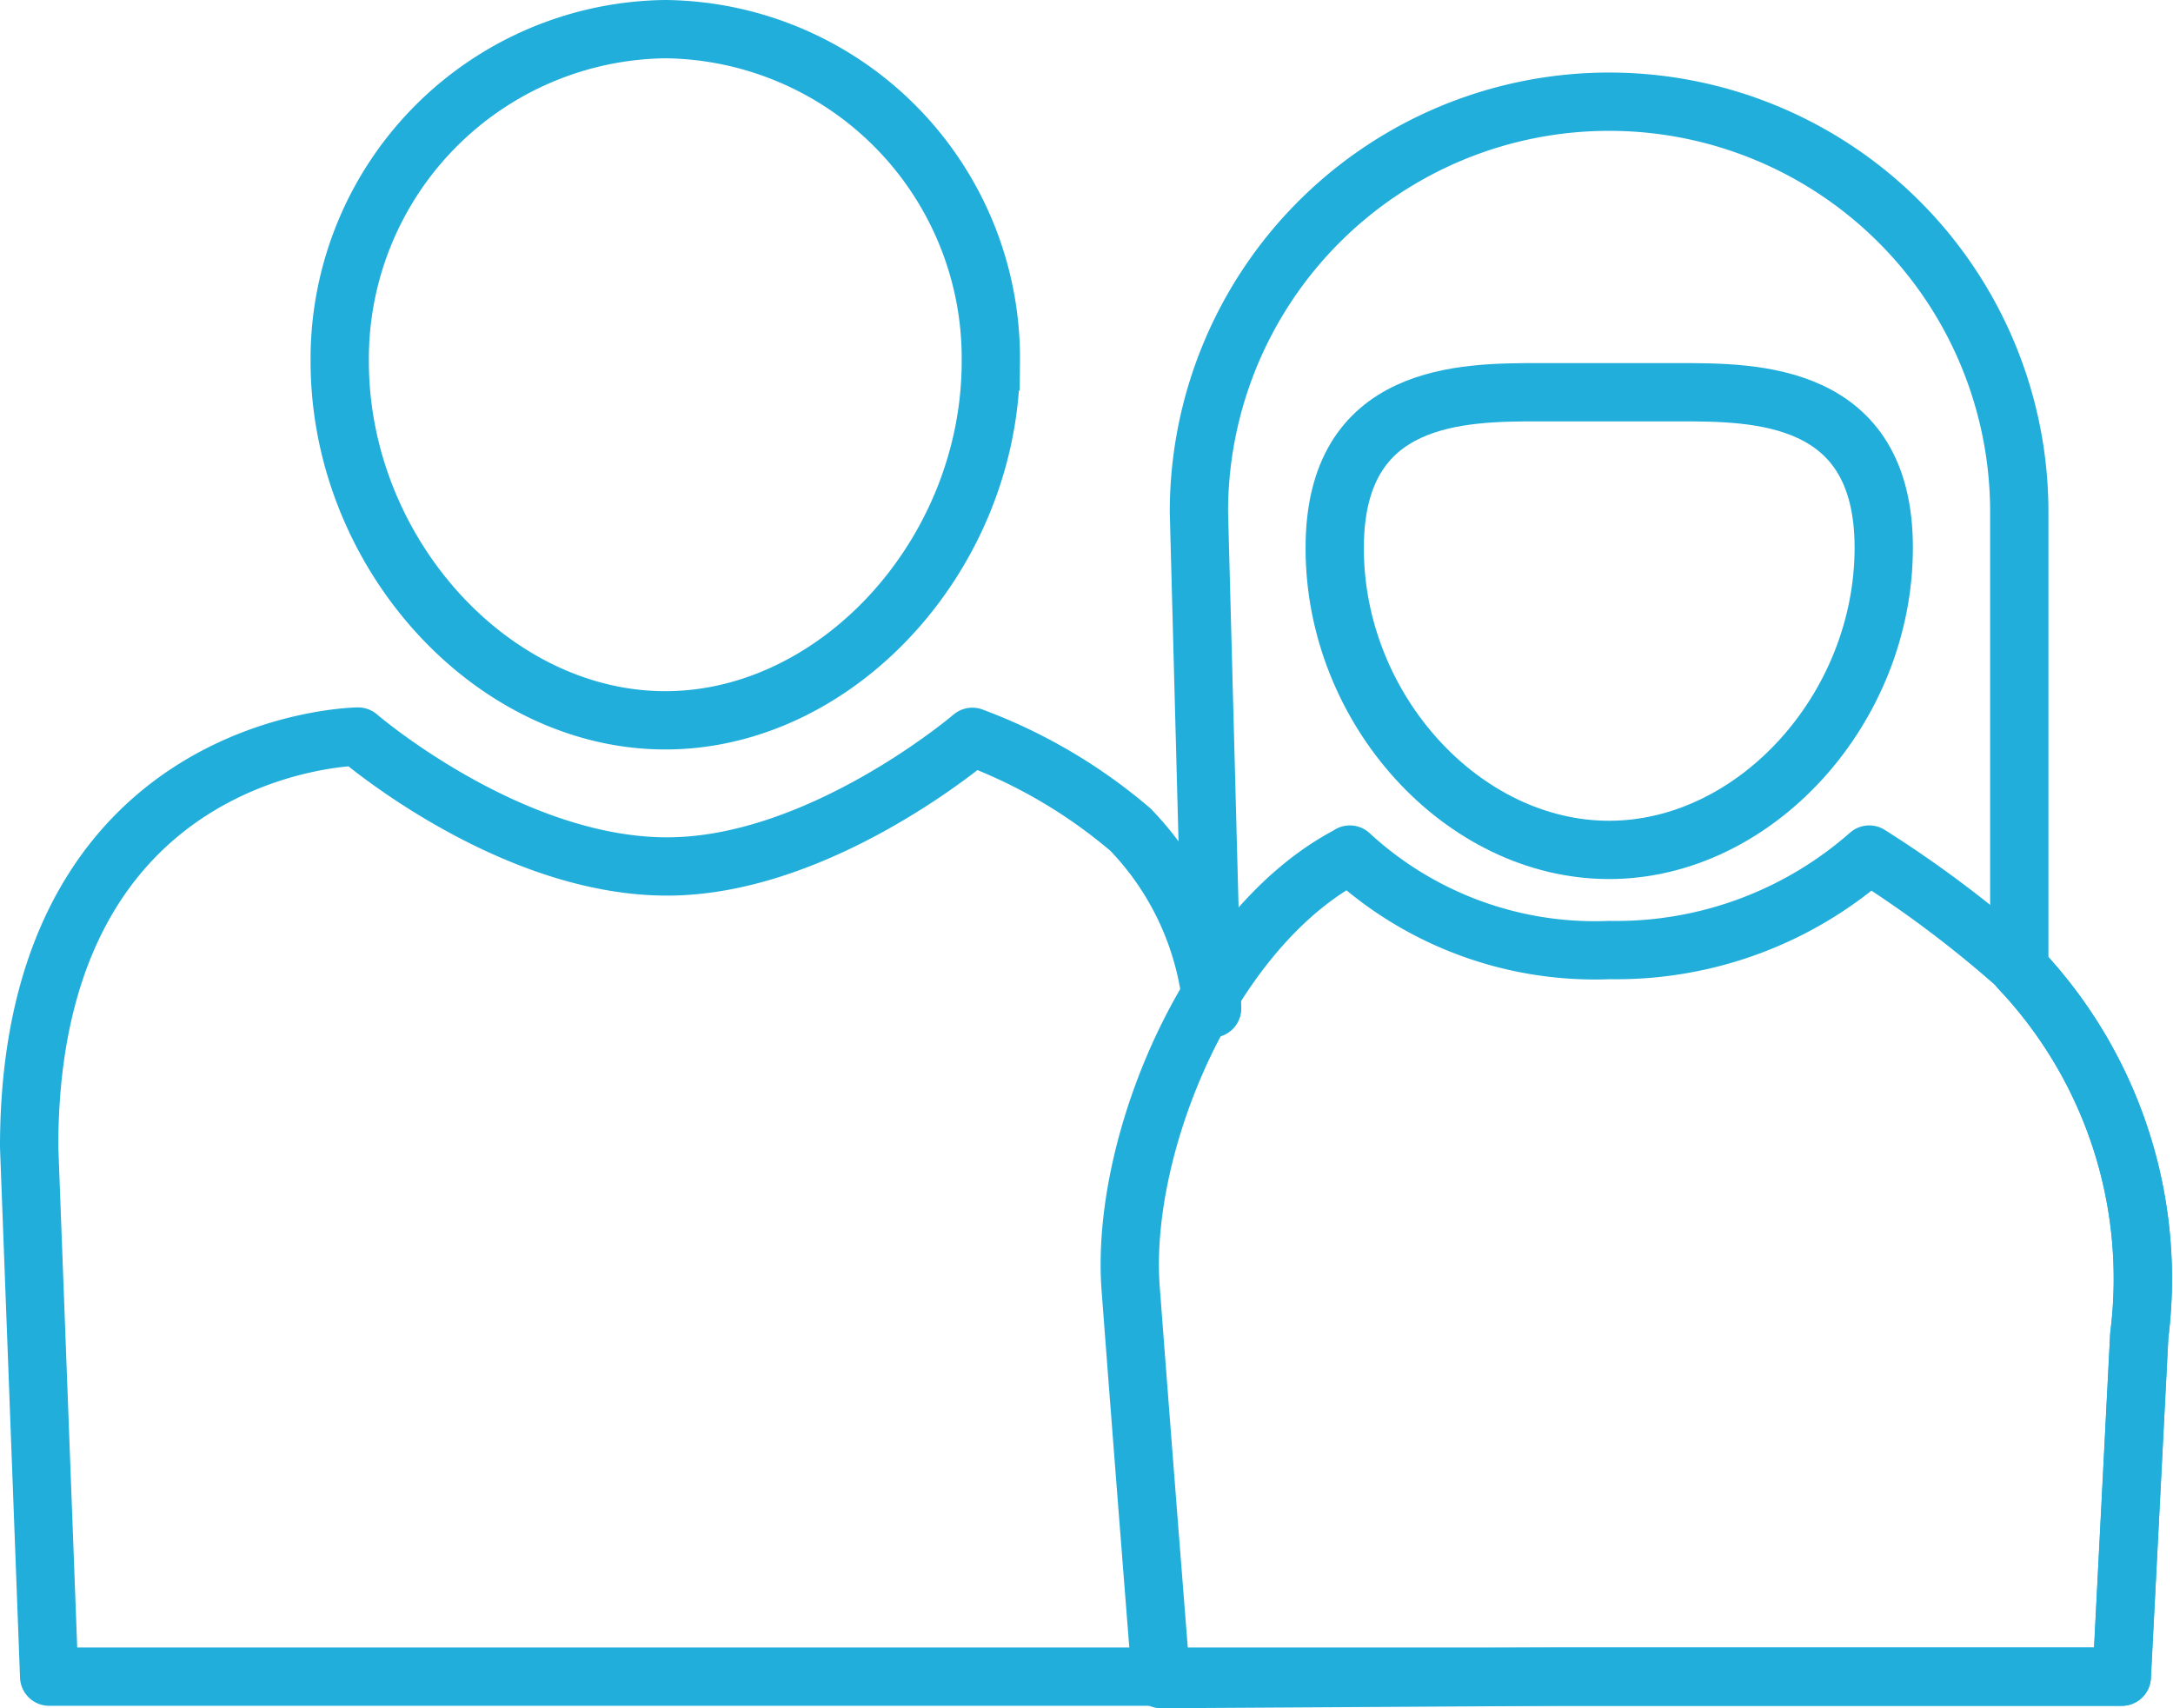
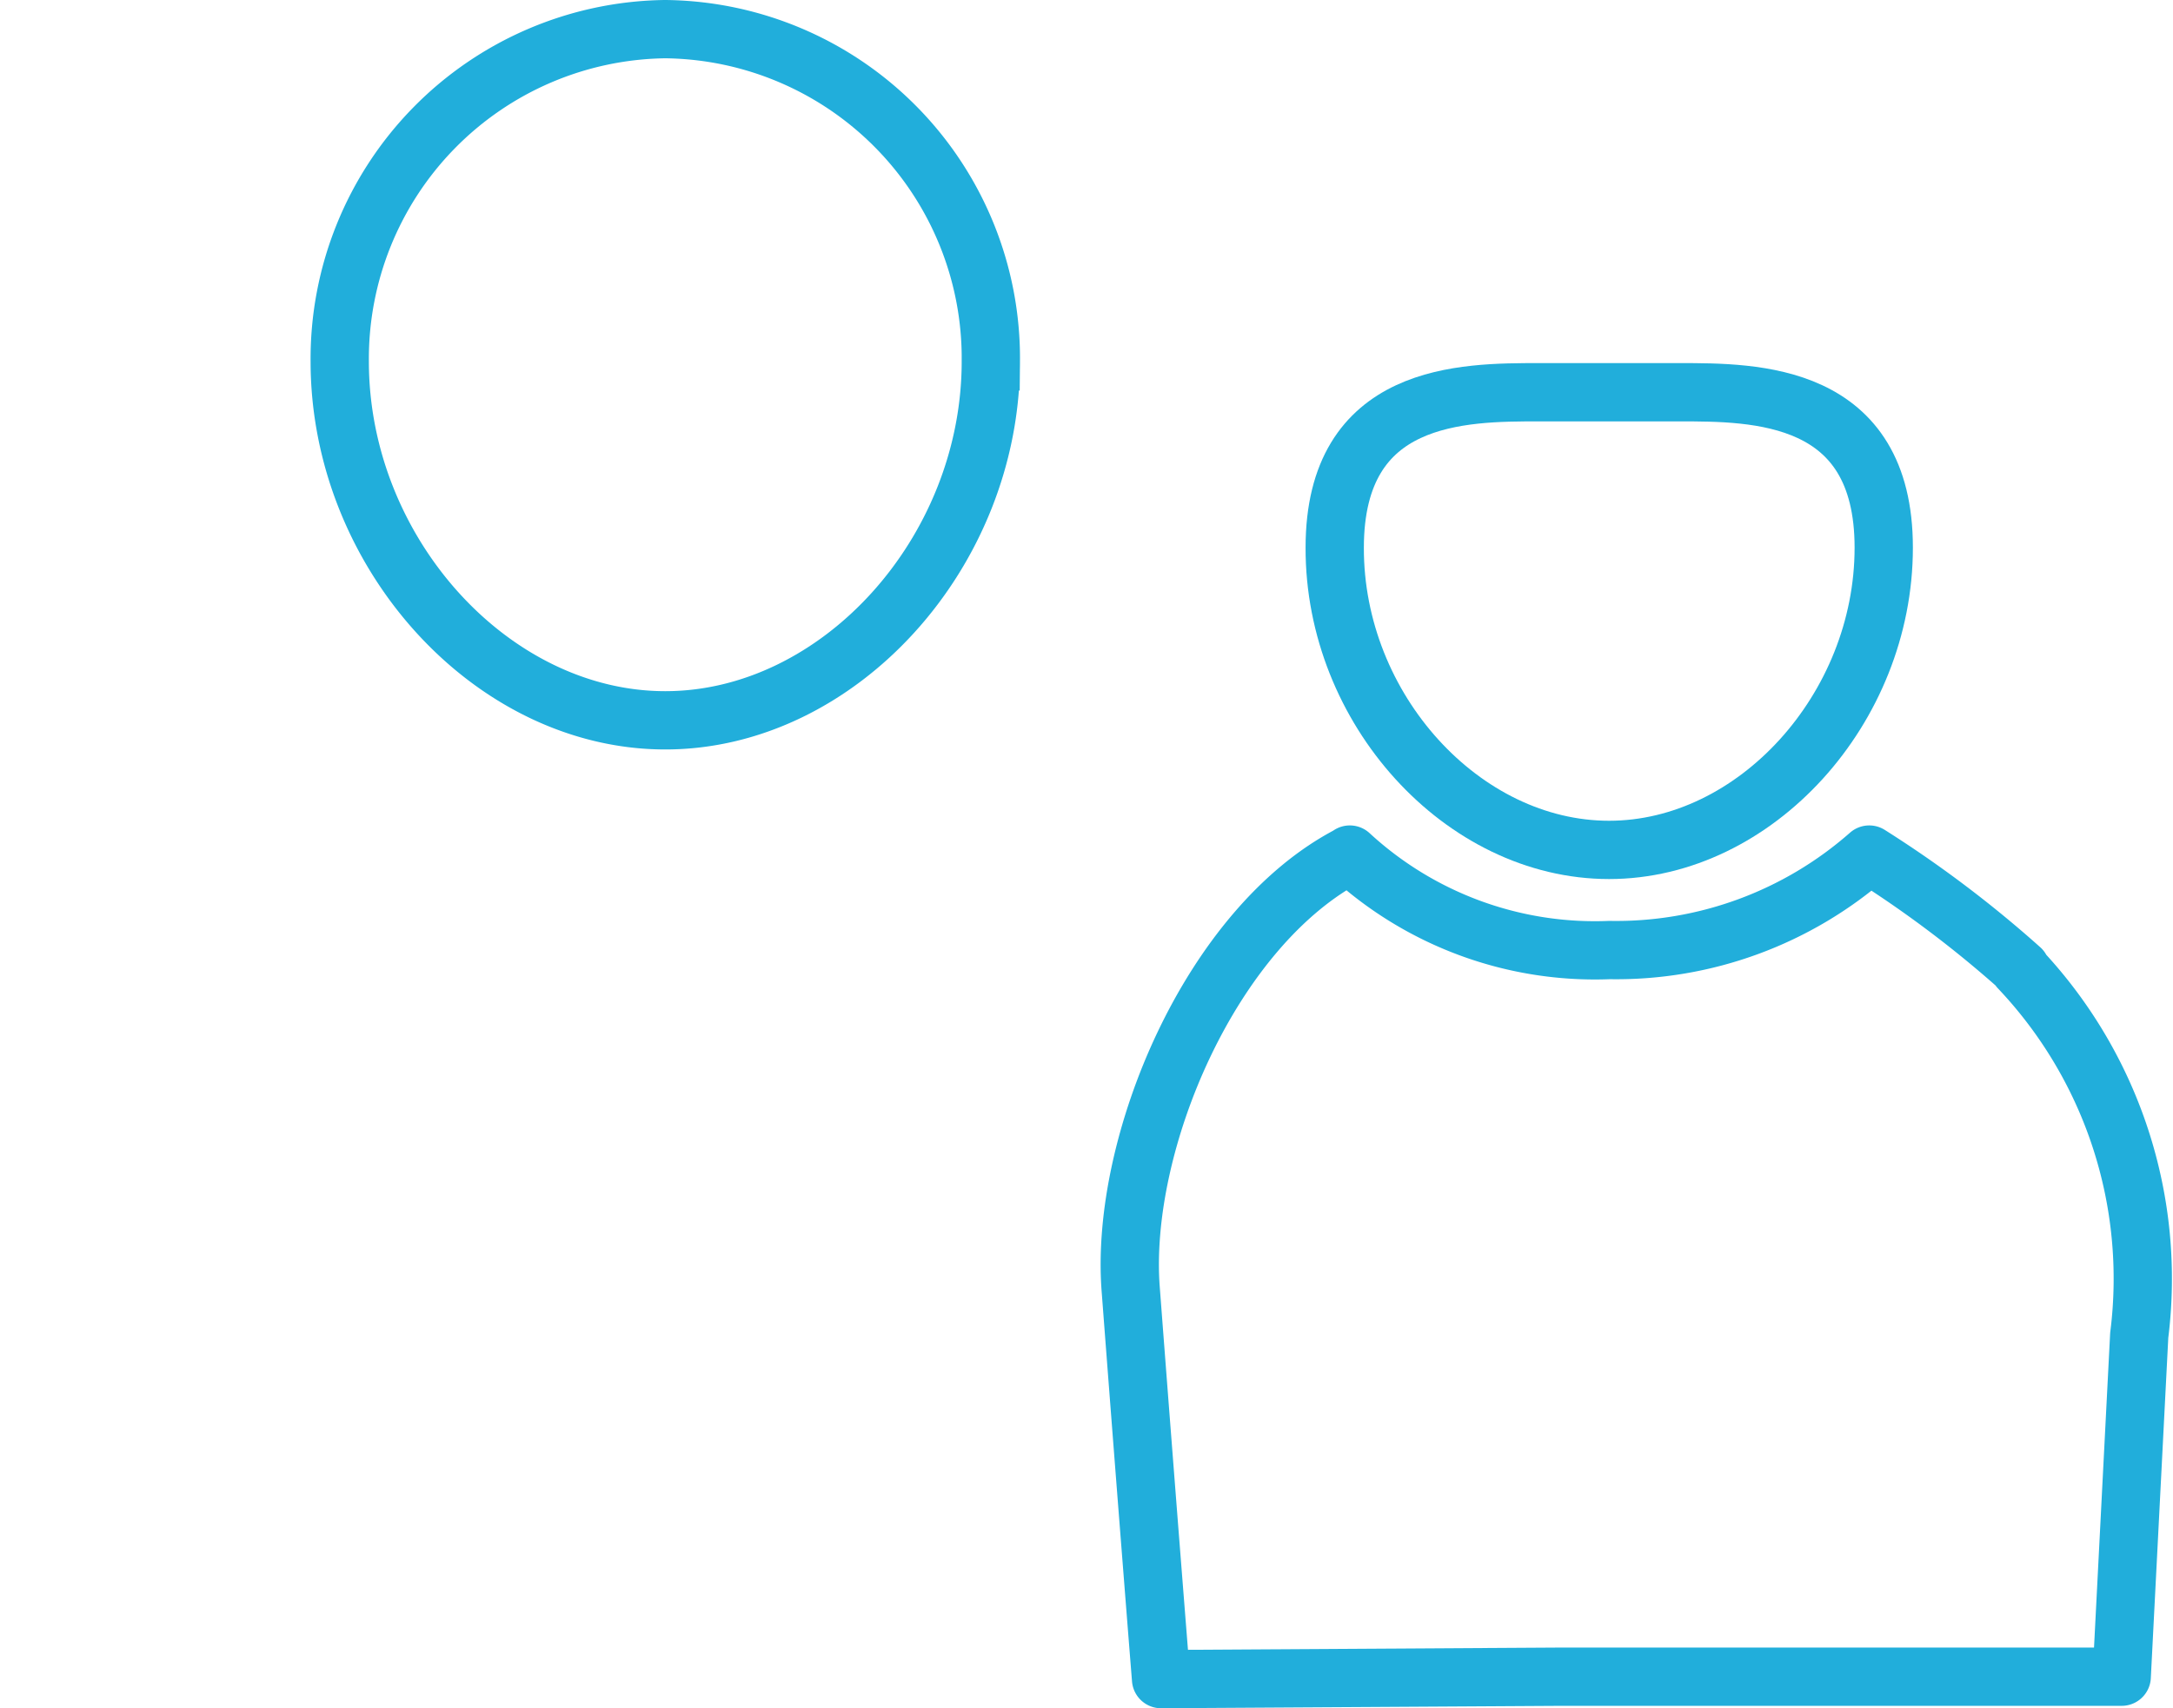
<svg xmlns="http://www.w3.org/2000/svg" width="55.922" height="43.96" viewBox="0 0 55.922 43.96">
  <defs>
    <style>
            .prefix__cls-1,.prefix__cls-2{fill:none;stroke:#21AEDB;stroke-width:1.5px}.prefix__cls-1{stroke-miterlimit:10}.prefix__cls-2{stroke-linecap:round;stroke-linejoin:round}
        </style>
  </defs>
  <g id="prefix__Group_1591" data-name="Group 1591" transform="translate(-451.249 -1568.25)">
    <g id="prefix__Group_889" data-name="Group 889" transform="translate(447.999 1559)">
      <g id="prefix__Group_888" data-name="Group 888" transform="translate(4 10)">
        <g id="prefix__Group_872" data-name="Group 872">
          <g id="prefix__Group_869" data-name="Group 869" transform="translate(7.993)">
            <g id="prefix__Group_868" data-name="Group 868">
              <path id="prefix__Path_1069" d="M405.972 383.069a8.483 8.483 0 0 0-8.378 8.551c0 4.924 3.916 9.236 8.378 9.236s8.378-4.312 8.378-9.236a8.47 8.47 0 0 0-8.378-8.551z" class="prefix__cls-1" data-name="Path 1069" transform="translate(-397.594 -383.069)" />
            </g>
          </g>
          <g id="prefix__Group_871" data-name="Group 871" transform="translate(0 1.867)">
            <g id="prefix__Group_870" data-name="Group 870">
-               <path id="prefix__Path_1070" d="M397.847 401.325s-8.465.083-8.465 10.561l.515 13.632h53.34l.451-8.787a11.609 11.609 0 0 0-3.09-9.44v-11.748a10.556 10.556 0 0 0-21.112 0l.34 12.779a7.6 7.6 0 0 0-2.1-4.6 13.515 13.515 0 0 0-4.071-2.39s-3.9 3.336-7.852 3.336c-4.071.003-7.956-3.343-7.956-3.343zm23.387-5.783" class="prefix__cls-2" data-name="Path 1070" transform="translate(-389.382 -384.987)" />
-             </g>
+               </g>
          </g>
        </g>
        <g id="prefix__Group_874" data-name="Group 874" transform="translate(33.6 9.344)">
          <g id="prefix__Group_873" data-name="Group 873">
            <path id="prefix__Path_1071" d="M432.764 392.669h-3.594c-1.974 0-5.268 0-5.268 4-.011 4.152 3.294 7.778 7.06 7.778s7.069-3.636 7.069-7.778c.001-4-3.304-4-5.267-4z" class="prefix__cls-1" data-name="Path 1071" transform="translate(-423.903 -392.669)" />
          </g>
        </g>
        <path id="prefix__Path_1072" d="M441.413 407.836a29.386 29.386 0 0 0-3.9-2.943 9.853 9.853 0 0 1-6.683 2.457 9.3 9.3 0 0 1-6.684-2.457v.007c-3.586 1.856-5.924 7.446-5.64 11.172.421 5.531.782 10.04.782 10.04l10.315-.062h14.407l.451-8.787a11.61 11.61 0 0 0-3.09-9.44" class="prefix__cls-2" data-name="Path 1072" transform="translate(-390.158 -383.651)" />
      </g>
    </g>
  </g>
</svg>